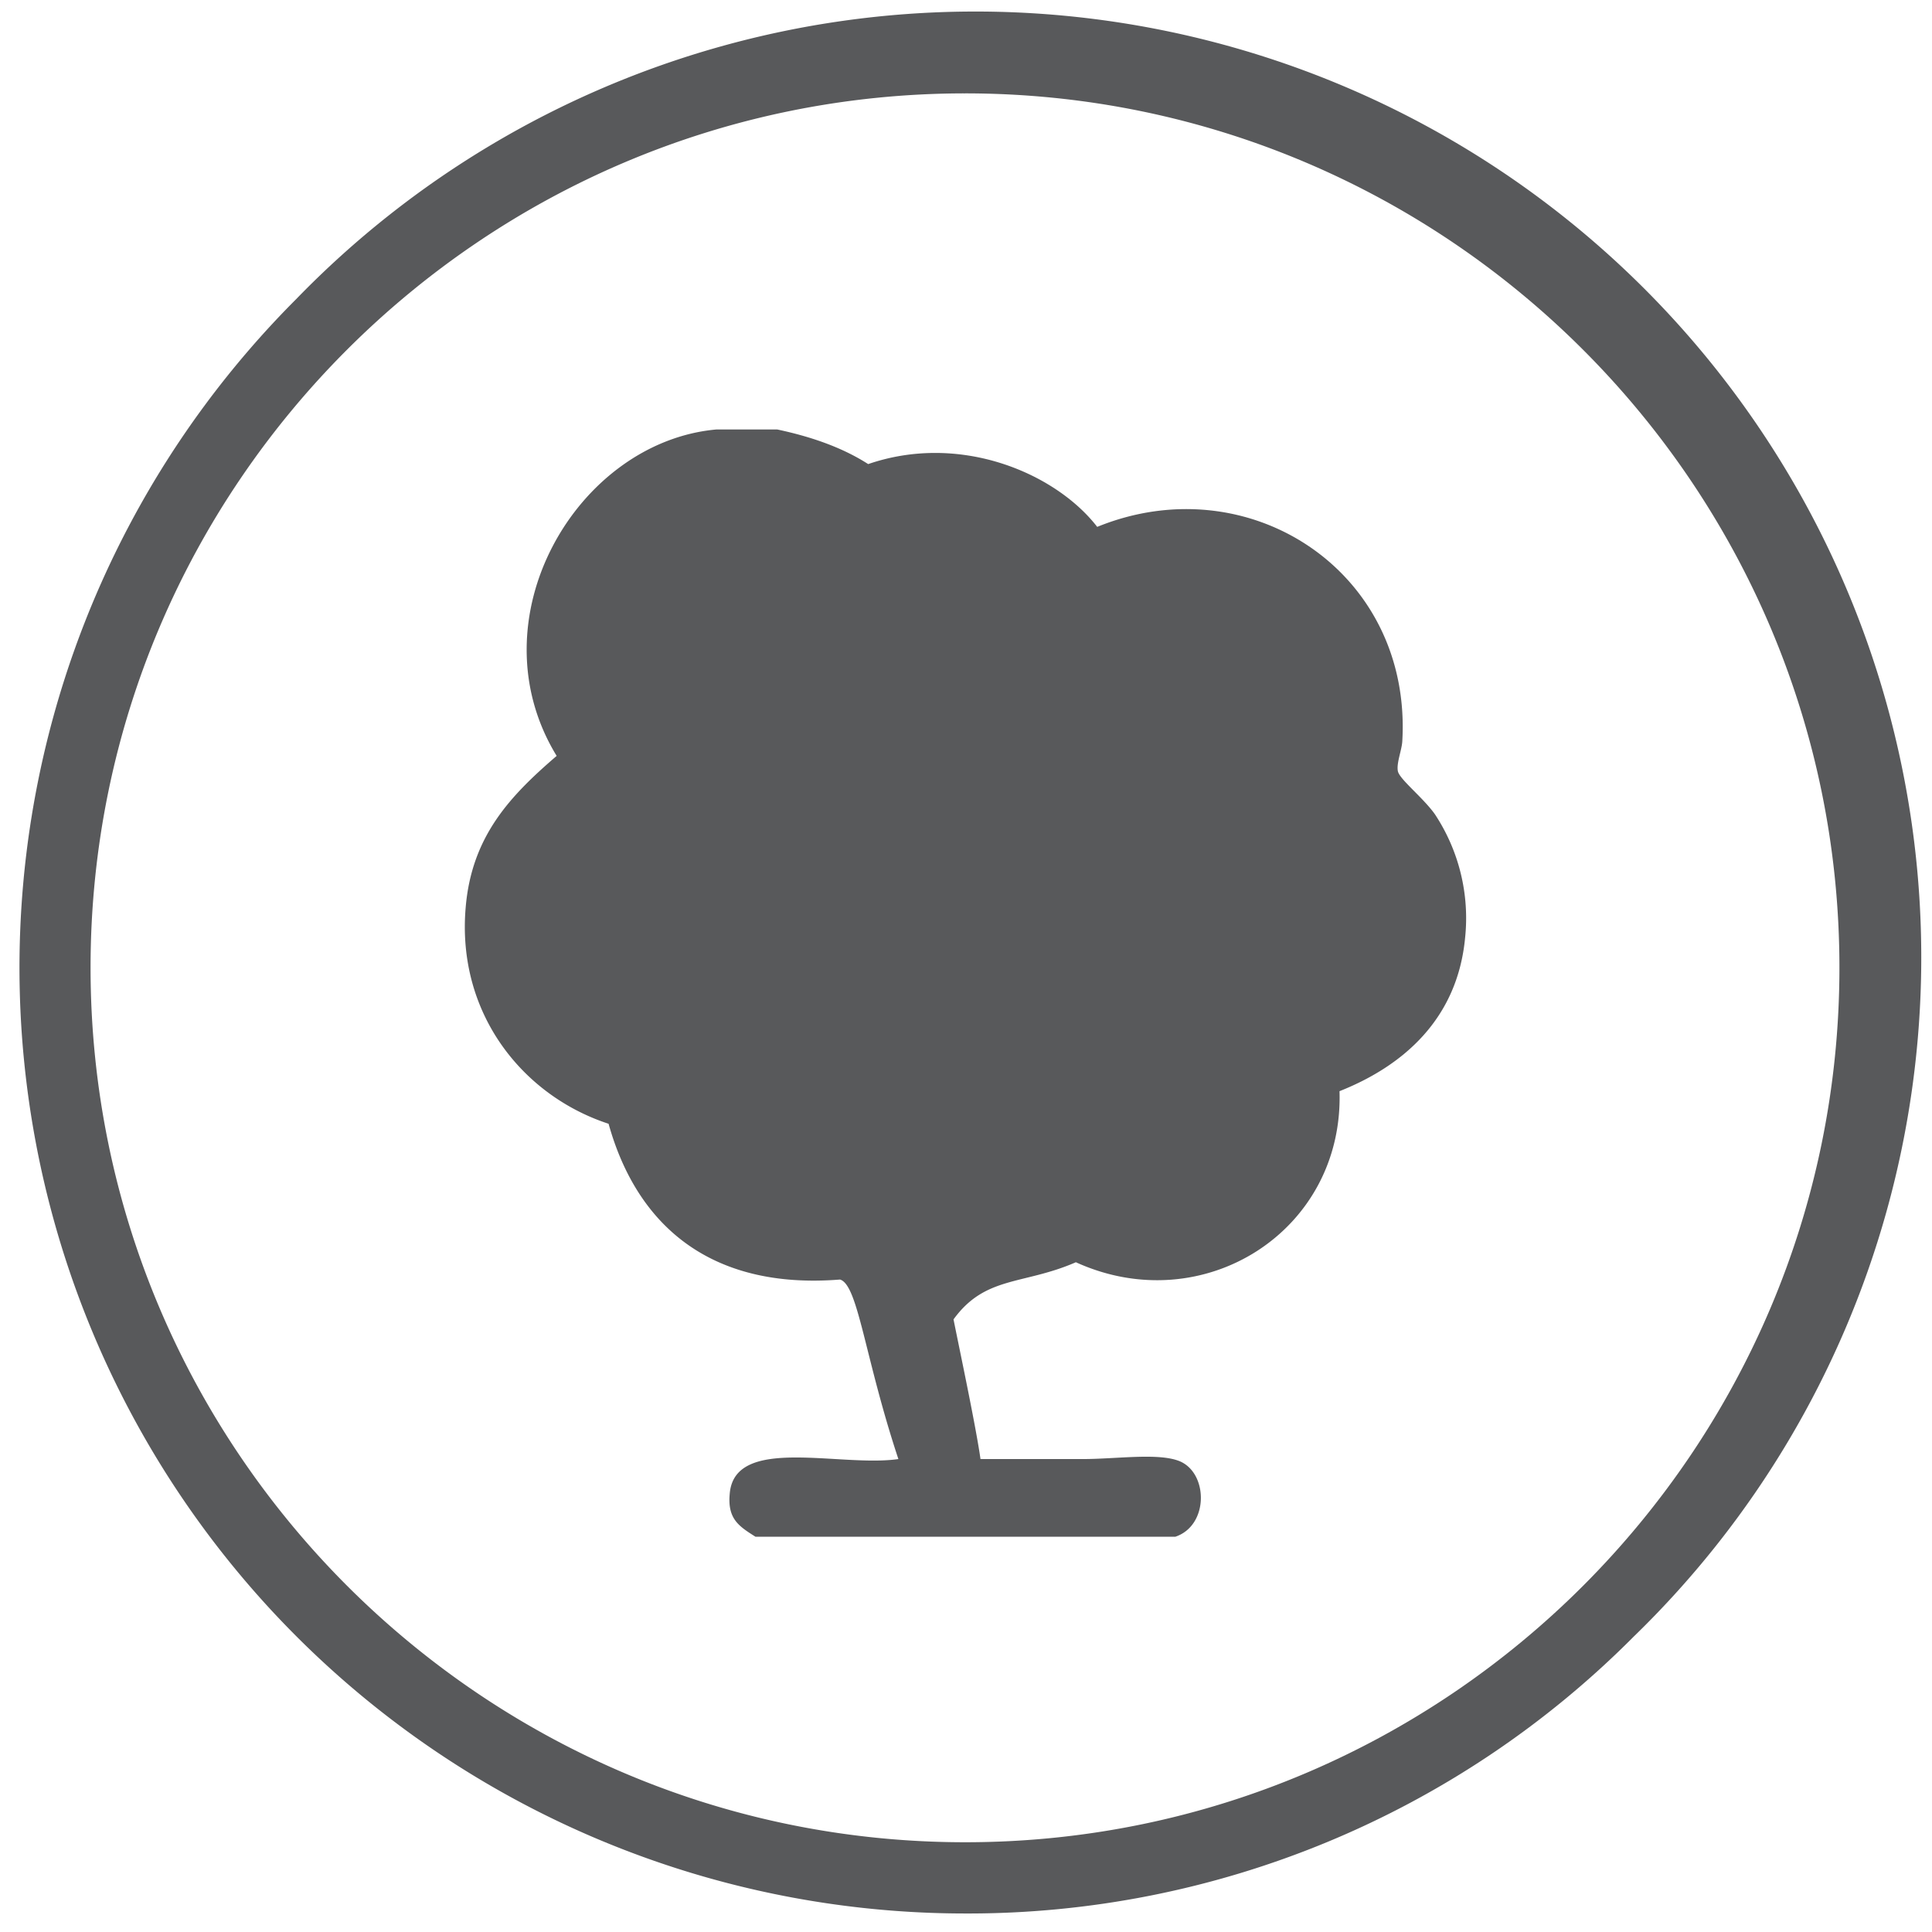
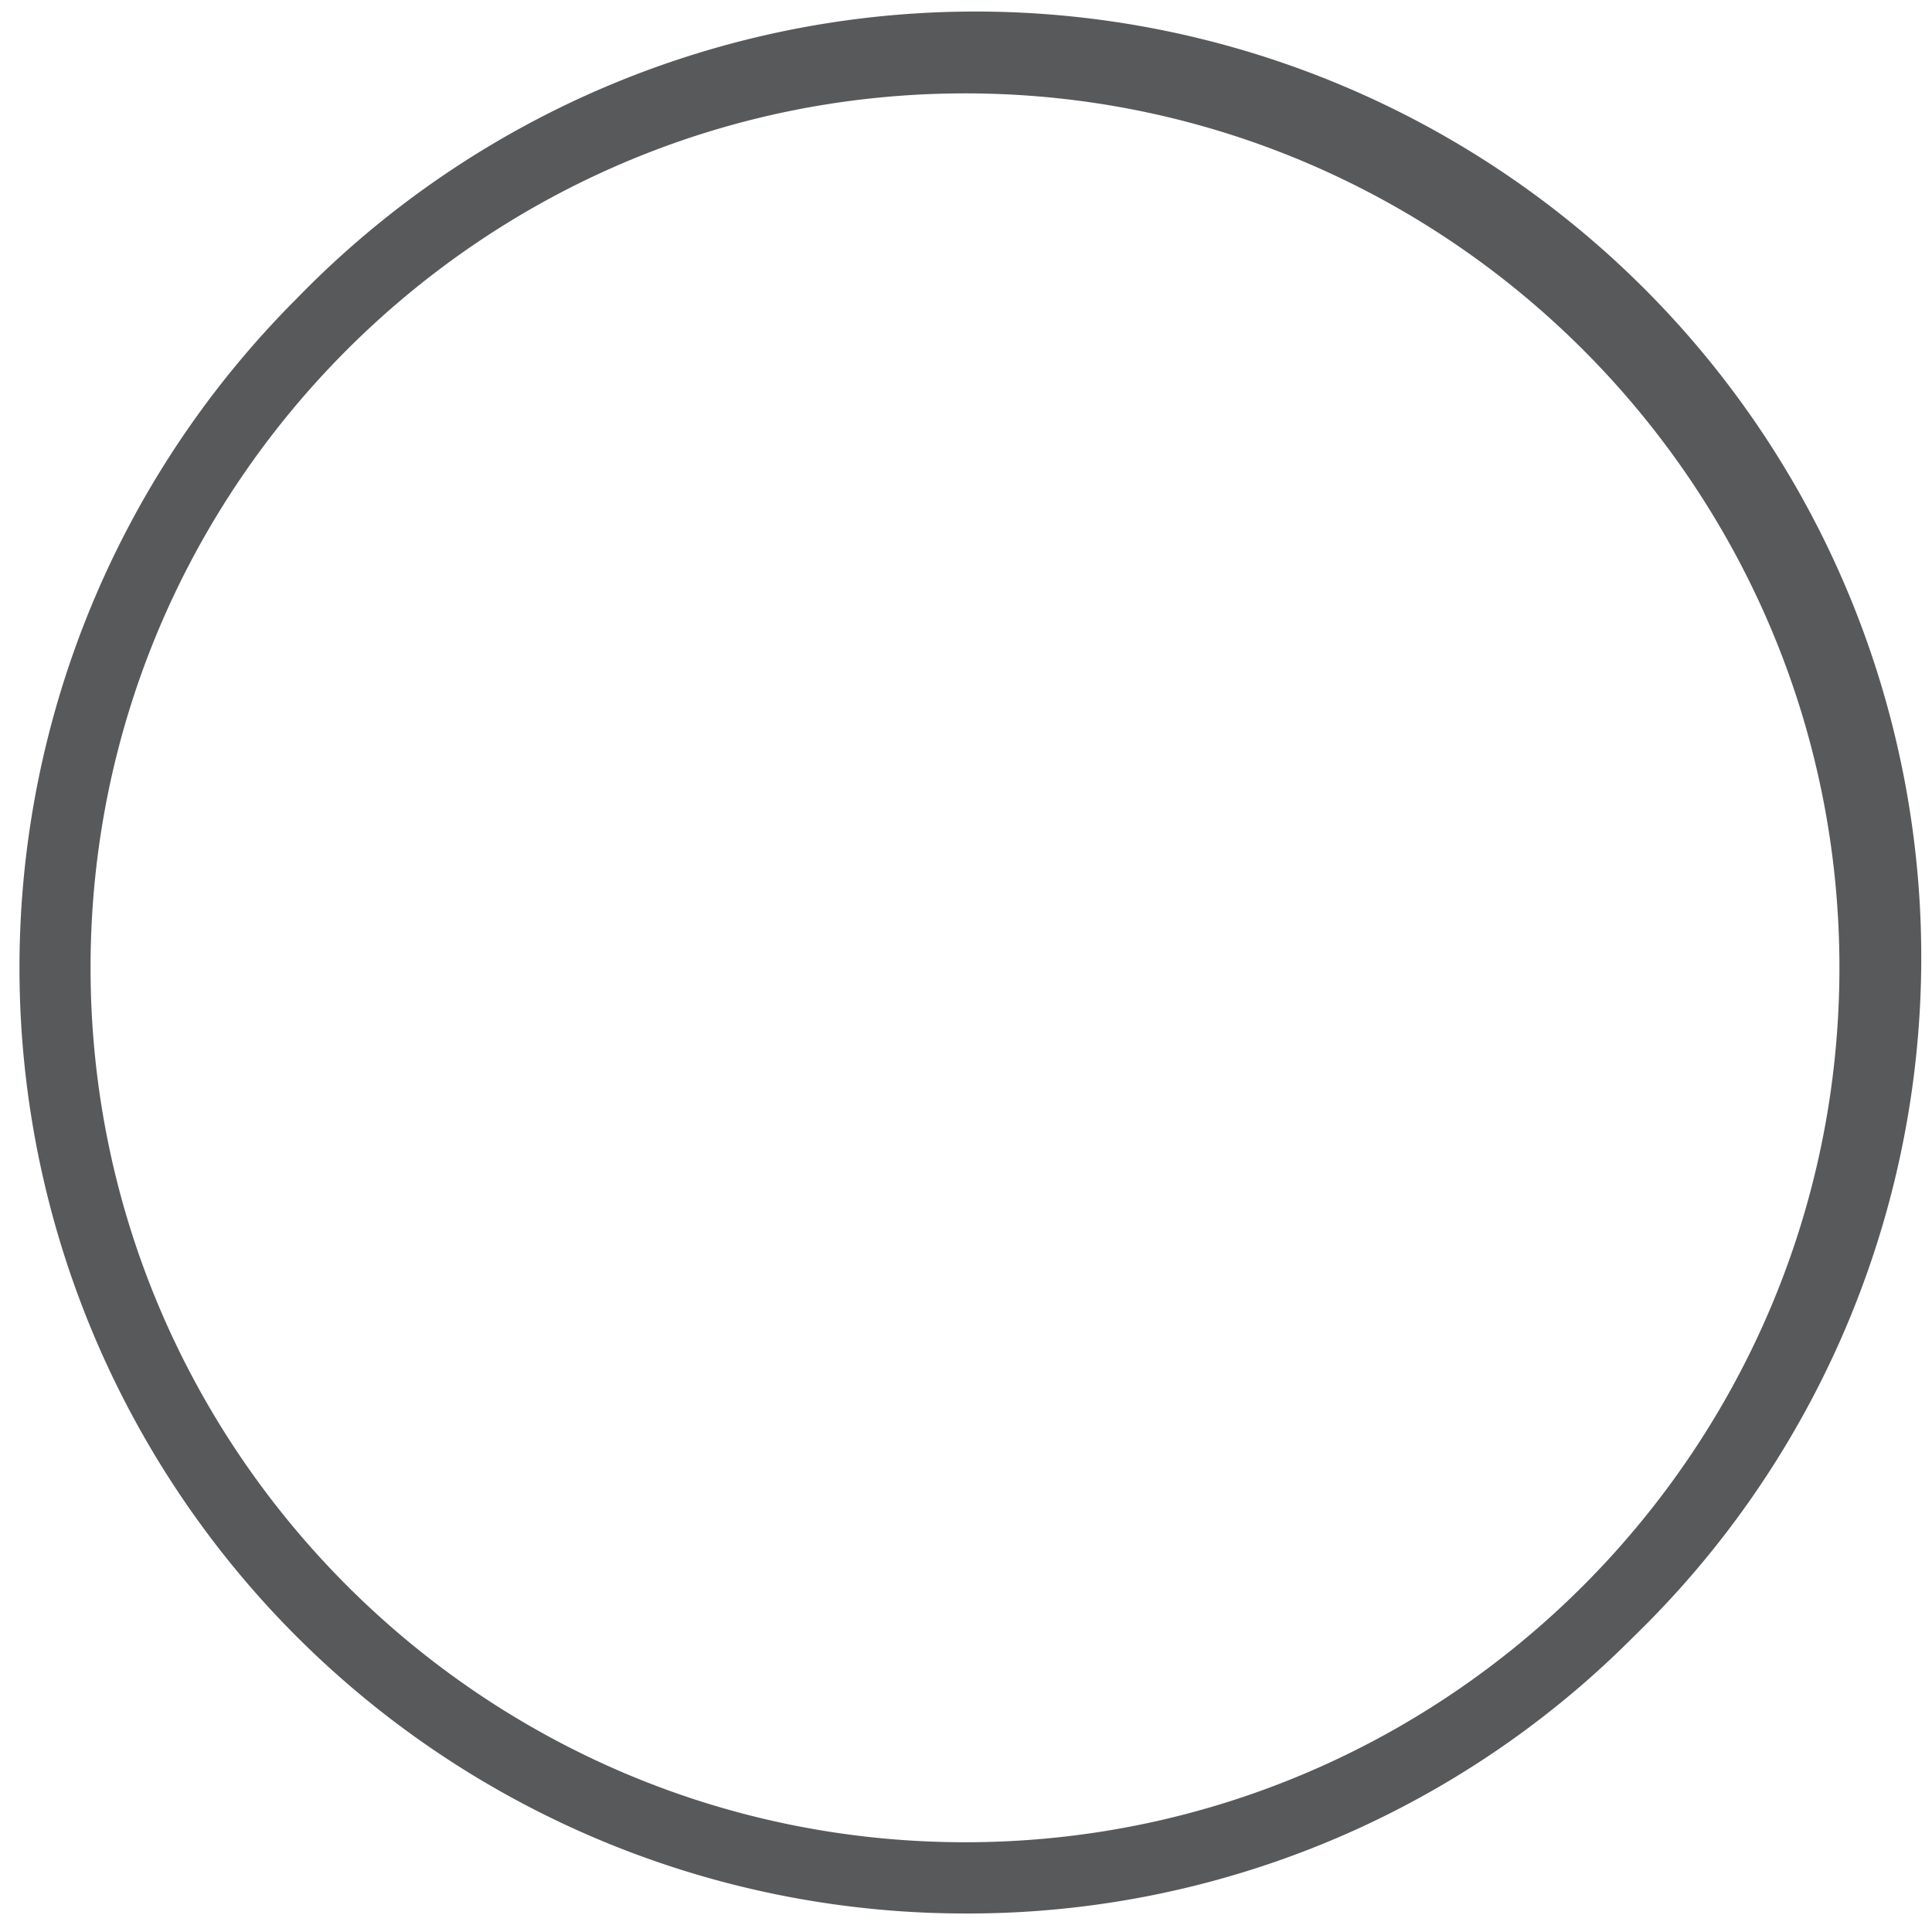
<svg xmlns="http://www.w3.org/2000/svg" id="Слой_1" data-name="Слой 1" viewBox="0 0 480 480">
  <defs>
    <style> .cls-1, .cls-2 { fill: #58595b; } .cls-2 { fill-rule: evenodd; } </style>
  </defs>
  <path class="cls-1" d="M239.8,475.4A235,235,0,0,1,73.6,74.3,235,235,0,1,1,405.9,406.6,233.2,233.2,0,0,1,239.8,475.4Zm0-452.2C120,23.2,22.5,120.6,22.5,240.4S120,457.7,239.8,457.7,457,360.2,457,240.4,359.5,23.2,239.8,23.2Z" />
-   <path class="cls-2" d="M178,106.7h15.1c8.5,1.8,16.2,4.5,22.6,8.6,23-7.9,46.6,2.3,56.9,15.6,37.8-15.4,78.2,11.2,75.8,53.2-.1,2.2-1.5,5.5-1.1,7.5s6.3,6.6,9.2,10.7A46.8,46.8,0,0,1,364,233c-1.9,20.1-15.3,31.8-31.2,38.1,1.1,34.8-33.9,56.9-65.5,42.5-13.1,5.7-22.5,3.3-30.4,14.2,1.5,7.5,5.6,26.8,6.7,34.7h25.3c8.5,0,18.8-1.6,24.1.5,7.2,2.9,7.4,16-1,18.8H187.7c-4.1-2.6-7-4.4-6.4-10.7,1.2-14.6,27.4-6.5,41.9-8.6-8.4-25.3-10-43.3-14.5-44.6-32.6,2.6-50.6-13.9-57.5-38.7-21.4-7-37.8-27.5-35.5-53.8,1.5-17.7,11.1-27.7,22.6-37.6C117.5,153.8,143.3,109.8,178,106.7Z" />
</svg>